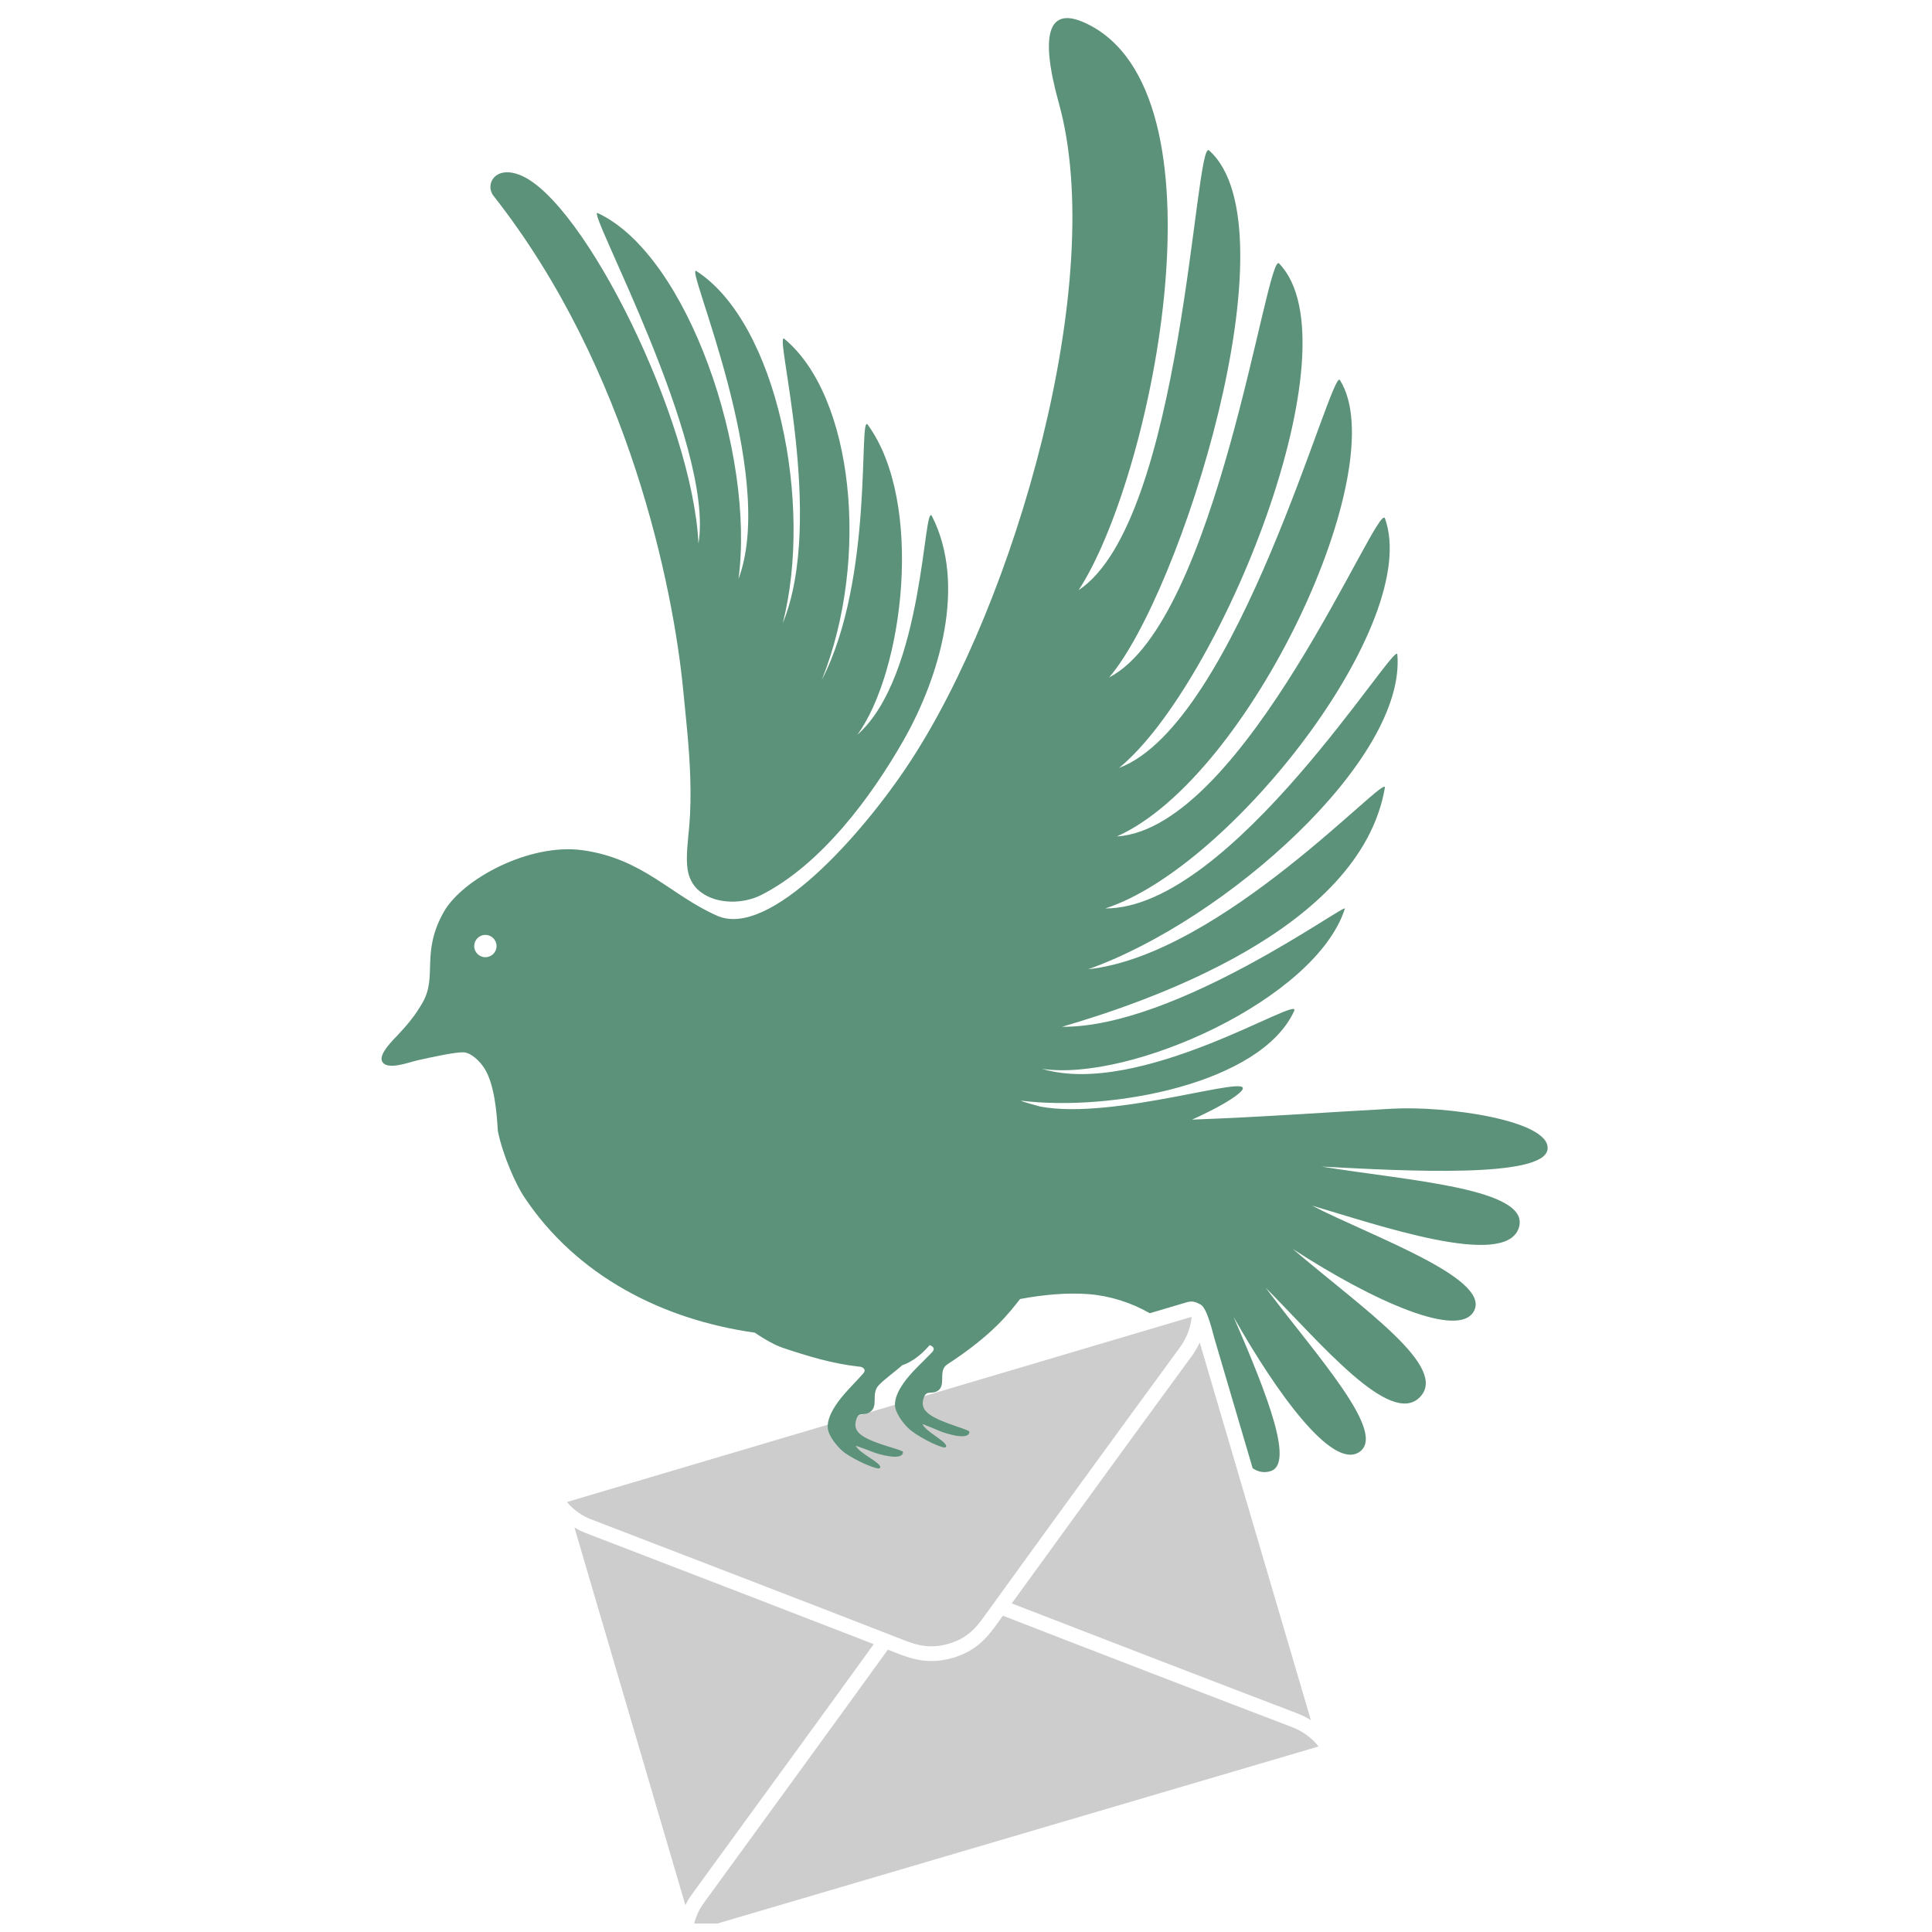
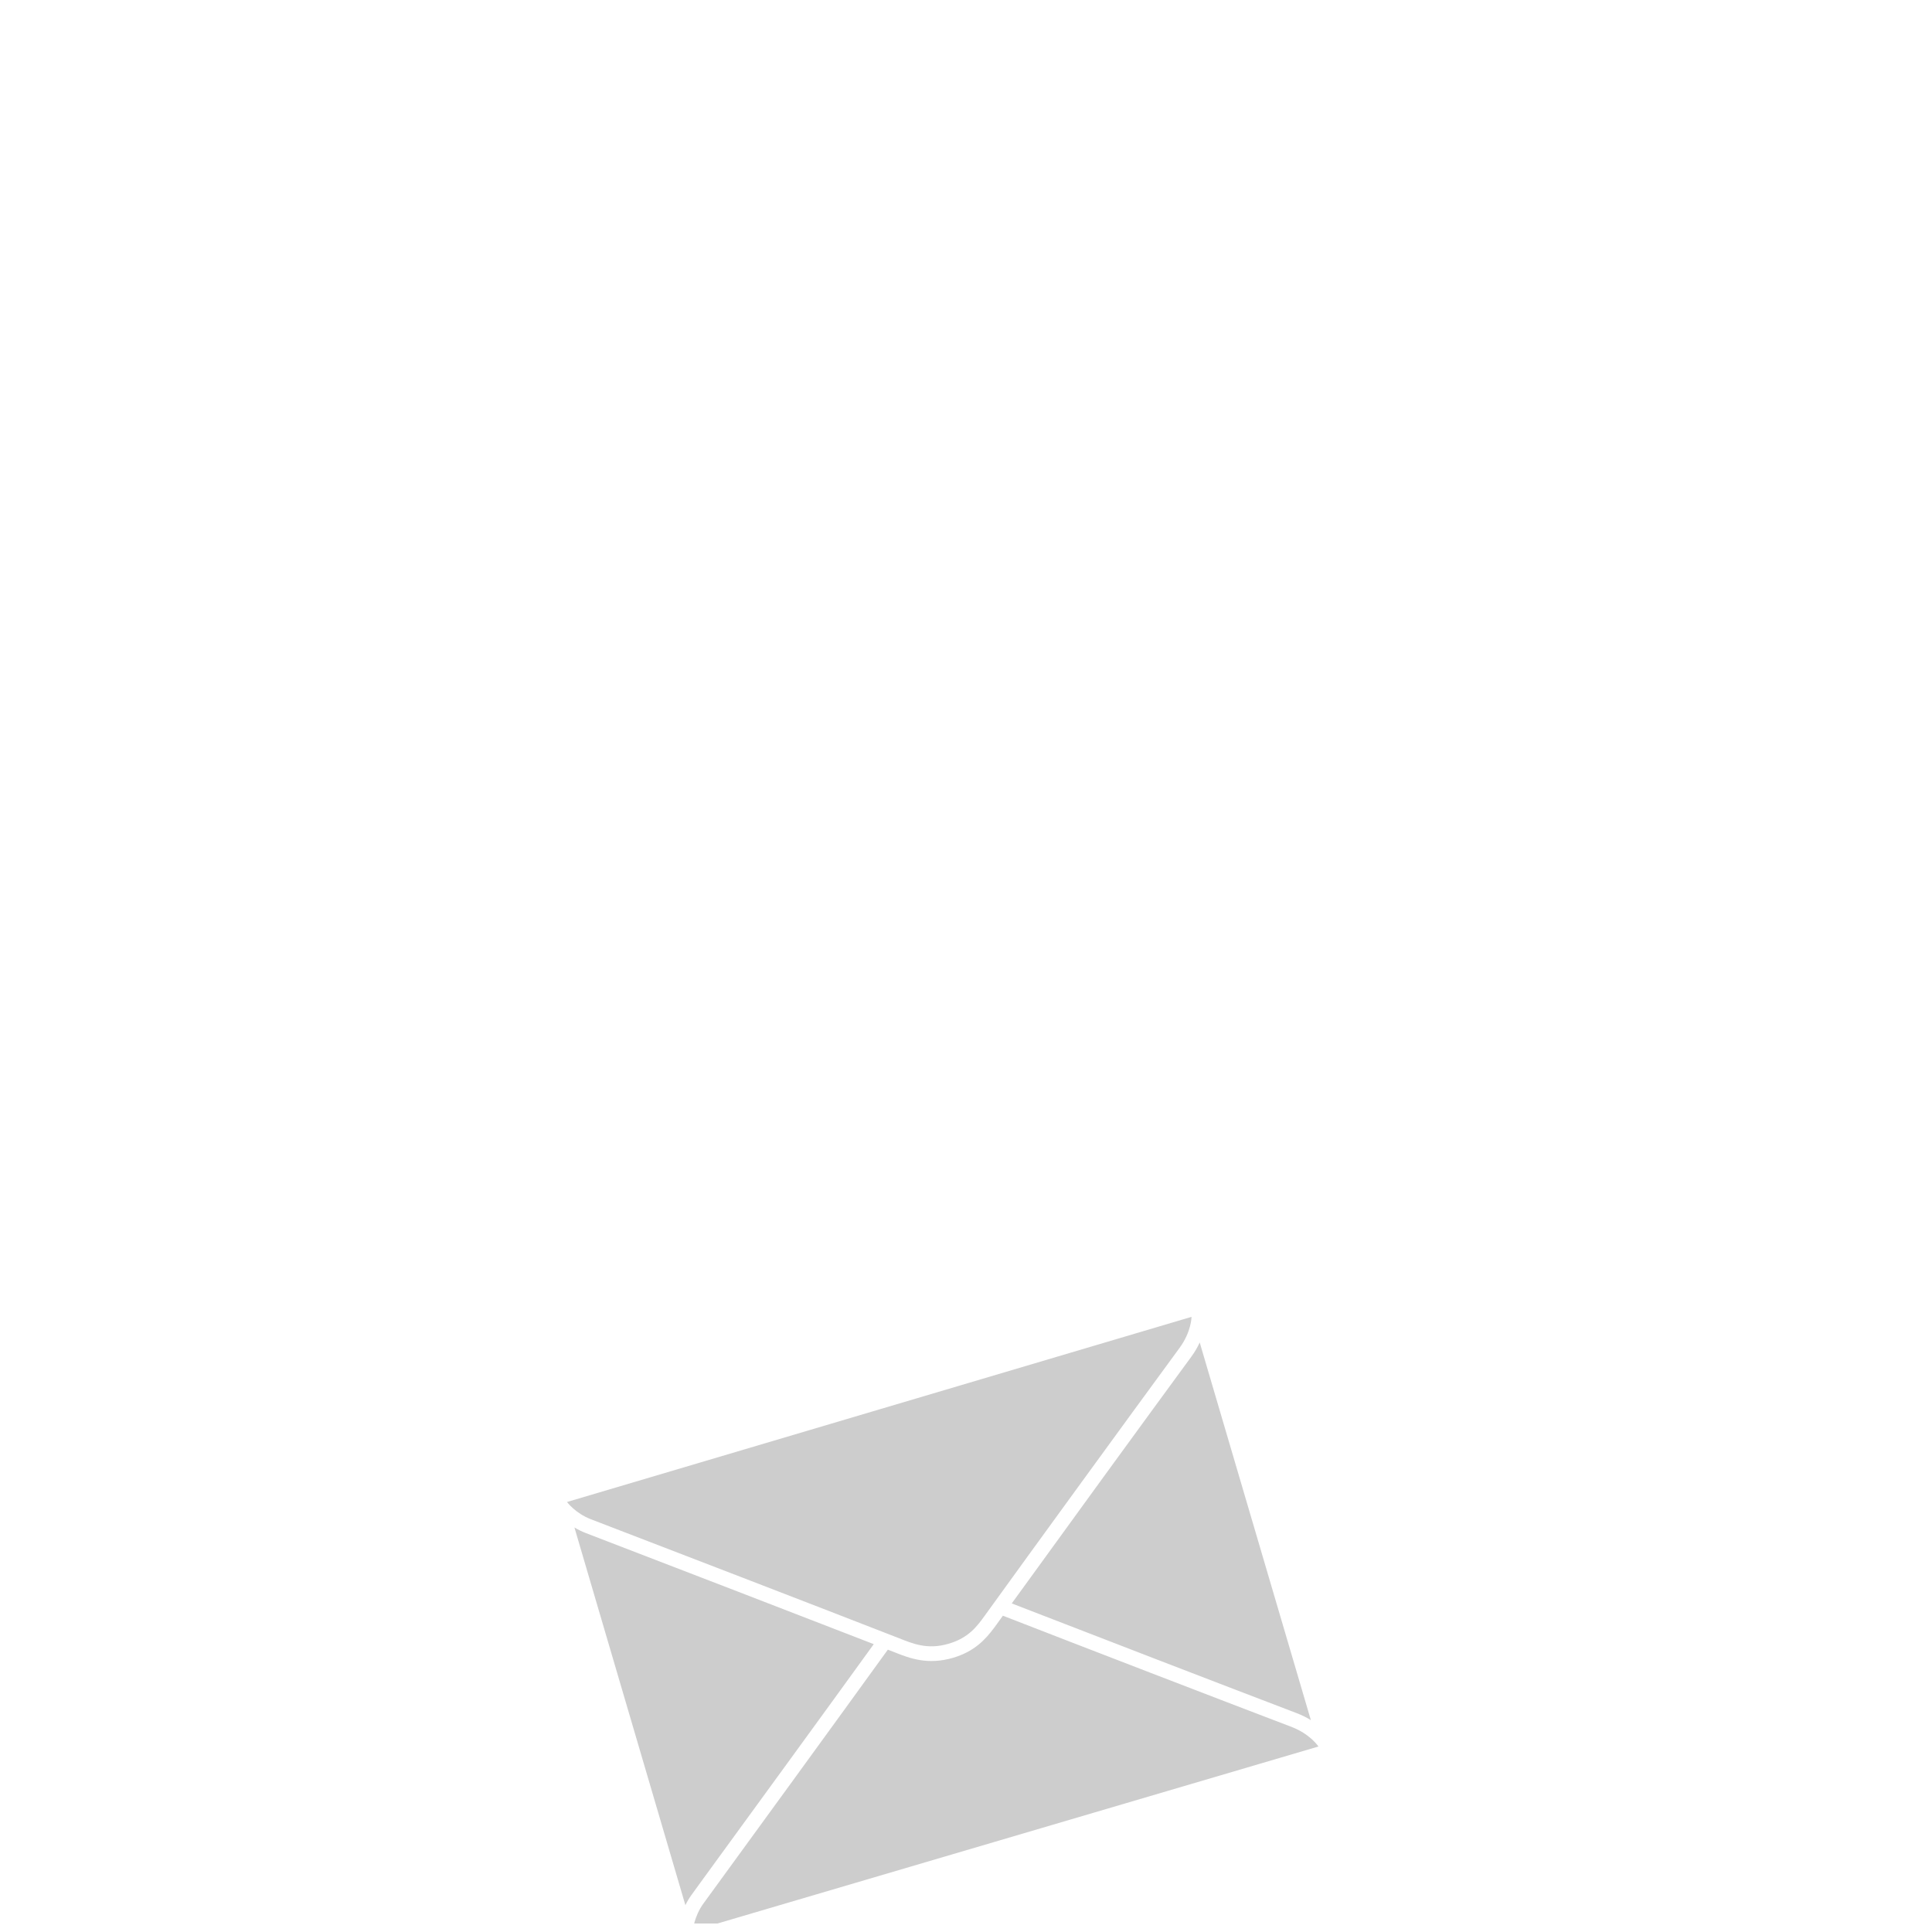
<svg xmlns="http://www.w3.org/2000/svg" width="150" zoomAndPan="magnify" viewBox="0 0 112.5 112.5" height="150" preserveAspectRatio="xMidYMid meet" version="1.0">
  <defs>
    <clipPath id="26ebdeb1ac">
      <path d="M 33 76 L 77 76 L 77 112.004 L 33 112.004 Z M 33 76 " clip-rule="nonzero" />
    </clipPath>
    <clipPath id="ed37064c06">
      <path d="M 22.078 1 L 90.328 1 L 90.328 86 L 22.078 86 Z M 22.078 1 " clip-rule="nonzero" />
    </clipPath>
  </defs>
  <g clip-path="url(#26ebdeb1ac)">
    <path fill="#cdcdcd" d="M 52.312 95.379 C 47.922 93.664 38.531 90.051 34.406 88.465 C 33.5 88.117 33.016 87.461 33.016 87.461 L 69.383 76.68 C 69.383 76.68 69.379 77.547 68.68 78.496 C 65.828 82.383 60.062 90.309 57.34 94.082 C 56.898 94.699 56.398 95.371 55.262 95.707 C 53.996 96.086 53.137 95.703 52.312 95.379 Z M 58.398 94.082 C 58.27 94.258 58.148 94.426 58.035 94.586 C 57.984 94.652 57.934 94.723 57.883 94.793 C 57.371 95.48 56.73 96.168 55.504 96.531 C 54.016 96.969 52.961 96.555 52.117 96.223 L 52 96.176 C 51.902 96.141 51.801 96.098 51.699 96.059 C 48.762 100.129 43.41 107.477 40.973 110.824 C 40.398 111.609 40.348 112.426 40.348 112.426 L 76.773 101.699 C 76.773 101.699 76.297 100.973 75.199 100.555 C 71.066 98.98 63.047 95.891 58.398 94.082 Z M 40.281 110.32 L 40.895 109.473 C 43.441 105.977 48.148 99.52 50.879 95.738 C 46.609 94.078 39.367 91.293 35.316 89.734 L 34.102 89.266 C 33.859 89.172 33.645 89.062 33.449 88.945 L 39.91 110.938 C 40.008 110.734 40.129 110.527 40.281 110.32 Z M 58.914 93.367 C 61.82 89.348 66.754 82.566 69.371 79 C 69.582 78.715 69.738 78.434 69.859 78.172 L 76.332 100.164 C 76.094 100.016 75.82 99.875 75.5 99.754 C 71.348 98.172 63.508 95.148 58.914 93.367 " fill-opacity="1" fill-rule="nonzero" />
  </g>
  <g clip-path="url(#ed37064c06)">
-     <path fill="#5b9279" d="M 28.914 55.09 C 28.914 54.73 28.621 54.438 28.262 54.438 C 27.906 54.438 27.613 54.73 27.613 55.09 C 27.613 55.449 27.906 55.738 28.262 55.738 C 28.621 55.738 28.914 55.449 28.914 55.09 Z M 90.113 66.926 C 89.898 68.625 81.781 68.188 76.961 67.93 C 81.992 68.754 89.227 69.199 88.434 71.516 C 87.621 73.902 80.156 71.301 76.398 70.203 C 79.848 71.984 86.77 74.406 85.844 76.312 C 85.016 78.02 79.973 75.777 75.277 72.727 C 79.43 76.266 84.398 79.621 82.672 81.363 C 80.953 83.098 76.938 78.25 73.695 74.977 C 76.617 78.895 80.875 83.488 79.121 84.57 C 77.539 85.551 74.324 81.09 71.832 76.684 C 73.855 81.344 75.359 85.258 73.977 85.668 C 73.586 85.781 73.242 85.703 72.941 85.492 L 70.711 77.922 C 70.633 77.652 70.301 76.184 69.918 75.969 C 69.746 75.871 69.574 75.789 69.383 75.789 C 69.297 75.789 69.211 75.801 69.129 75.824 L 66.953 76.469 C 65.867 75.848 64.637 75.457 63.41 75.359 C 62.117 75.258 60.754 75.391 59.398 75.641 C 58.797 76.406 57.855 77.691 55.16 79.449 C 54.566 79.836 55.176 80.723 54.527 81.031 C 54.238 81.168 53.953 80.973 53.809 81.336 C 53.648 81.754 53.719 82.082 54.156 82.383 C 54.898 82.895 56.461 83.238 56.449 83.379 C 56.418 83.926 54.969 83.434 54.738 83.336 C 54.406 83.191 54.156 83.09 53.715 82.918 C 53.883 83.379 55.309 84.02 55.07 84.27 C 54.953 84.395 53.699 83.801 53.066 83.316 C 52.754 83.078 52.164 82.391 52.117 81.859 C 52.078 81.375 52.391 80.863 52.598 80.559 C 53.059 79.895 53.727 79.32 54.273 78.742 C 54.457 78.547 54.363 78.422 54.16 78.336 C 54.148 78.336 54.141 78.332 54.129 78.332 C 53.746 78.77 53.32 79.152 52.766 79.41 C 52.695 79.441 52.621 79.469 52.543 79.496 C 52.113 79.875 51.52 80.293 51.164 80.668 C 50.68 81.18 51.223 81.941 50.582 82.27 C 50.297 82.418 50.008 82.23 49.879 82.598 C 49.727 83.02 49.809 83.348 50.254 83.633 C 51.016 84.121 52.586 84.414 52.582 84.555 C 52.566 85.105 51.102 84.66 50.867 84.566 C 50.535 84.434 50.281 84.34 49.832 84.184 C 50.016 84.637 51.461 85.234 51.234 85.488 C 51.117 85.617 49.848 85.066 49.195 84.602 C 48.879 84.371 48.266 83.707 48.203 83.176 C 48.148 82.695 48.441 82.172 48.641 81.863 C 49.078 81.184 49.73 80.586 50.254 79.992 C 50.434 79.789 50.336 79.668 50.133 79.59 C 50.082 79.586 50.031 79.578 49.98 79.574 C 48.441 79.398 47.047 78.973 45.574 78.48 C 45.145 78.336 44.504 77.984 43.957 77.602 C 38.605 76.848 33.59 74.316 30.52 69.695 C 30.035 68.969 29.277 67.277 28.988 65.852 C 28.93 64.82 28.793 63.129 28.211 62.215 C 27.93 61.773 27.426 61.297 26.996 61.277 C 26.539 61.254 25.199 61.543 24.293 61.746 C 23.805 61.859 22.469 62.375 22.238 61.77 C 22.078 61.348 22.891 60.555 23.145 60.289 C 23.715 59.684 24.203 59.102 24.617 58.363 C 25.48 56.832 24.504 55.5 25.828 53.125 C 26.914 51.18 30.844 49.078 33.926 49.508 C 37.473 50.004 39.078 52.152 41.77 53.328 C 44.801 54.656 50.168 48.645 52.938 44.445 C 59.121 35.078 64.523 16.297 61.656 6.004 C 60.527 1.945 60.984 0.074 63.625 1.559 C 71.641 6.074 66.961 28.047 62.805 34.367 C 68.895 30.336 69.562 8.012 70.402 8.758 C 75.48 13.266 68.746 34.594 64.582 39.449 C 70.887 36.188 73.75 14.586 74.48 15.34 C 79.082 20.082 71.07 39.875 65.164 44.715 C 72.066 42.129 77.527 21.355 78.02 22.129 C 81.242 27.18 72.773 45.266 65.031 48.707 C 72.492 48.23 80.246 29.082 80.645 30.184 C 82.832 36.242 71.664 50.547 64.359 52.898 C 71.703 52.93 81.285 37.176 81.367 38.105 C 81.887 44.246 71.34 53.605 63.367 56.438 C 71.16 55.605 80.805 44.918 80.641 45.871 C 79.203 54.215 66.574 58.406 61.844 59.789 C 68.5 59.848 78.445 52.508 78.312 52.914 C 76.605 58.203 65.824 63.012 60.676 62.238 C 66.406 63.953 75.82 57.852 75.359 58.867 C 73.422 63.102 64.699 64.746 59.438 64.09 C 59.484 64.113 59.535 64.133 59.586 64.152 C 59.914 64.254 60.242 64.348 60.57 64.434 C 64.914 65.254 73.133 62.434 72.316 63.492 C 72.039 63.852 70.957 64.5 69.414 65.195 C 73.465 65.047 76.555 64.809 81.074 64.559 C 84.277 64.383 90.324 65.258 90.113 66.926 Z M 40.852 51.98 C 40.441 51.691 40.145 51.258 40.043 50.656 C 39.922 49.906 40.07 48.871 40.137 48.082 C 40.215 47.16 40.223 46.238 40.195 45.316 C 40.145 43.582 39.945 41.855 39.777 40.129 C 39.219 34.383 36.688 21.508 28.742 11.41 C 28.219 10.75 28.82 9.602 30.297 10.199 C 33.996 11.691 40.32 24.418 40.672 31.652 C 41.629 25.859 34.07 12.066 34.805 12.406 C 40.062 14.859 43.969 26.391 43.004 33.711 C 45.305 27.547 39.805 15.301 40.551 15.785 C 45.254 18.812 47.371 29.359 45.574 36.305 C 48.082 30.23 45.039 19.207 45.668 19.727 C 49.688 23.047 50.68 32.535 47.852 39.594 C 50.93 33.652 49.969 23.961 50.531 24.734 C 53.816 29.246 52.629 39.062 49.922 42.789 C 53.836 39.332 53.766 29.066 54.273 30.066 C 56.297 34.051 54.715 39.406 52.625 43.086 C 50.738 46.406 47.812 50.352 44.316 52.121 C 43.324 52.621 41.832 52.684 40.852 51.98 " fill-opacity="1" fill-rule="nonzero" />
-   </g>
+     </g>
</svg>